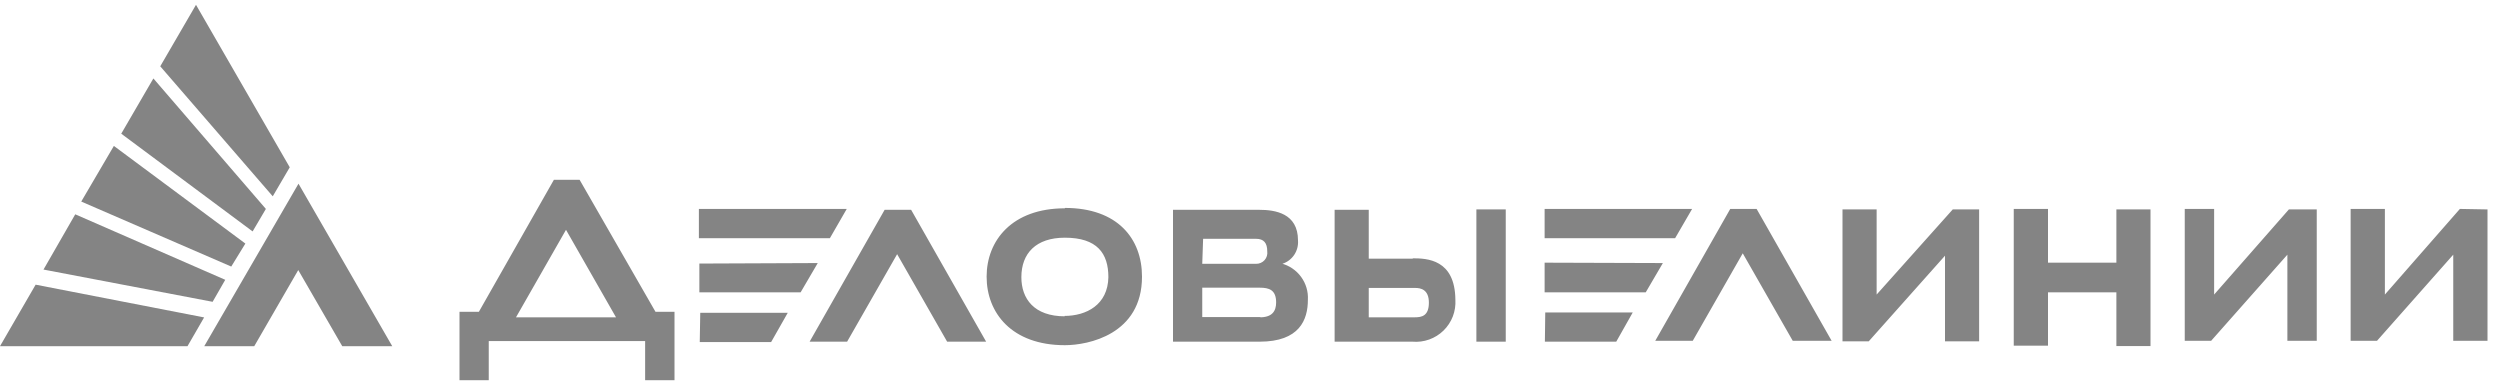
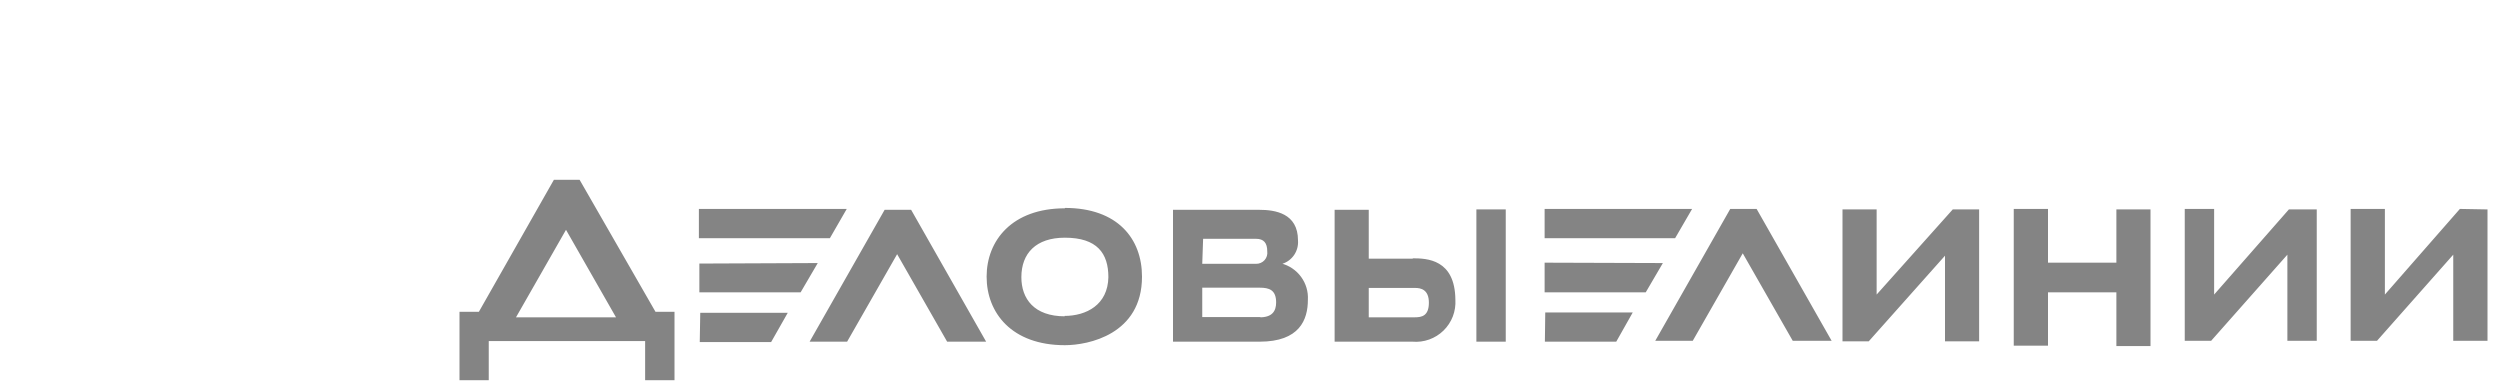
<svg xmlns="http://www.w3.org/2000/svg" width="130" height="20" viewBox="0 0 130 20" fill="none">
  <path d="M97.585 15.317V10.89H95.81V17.748H97.175L101.14 13.296V17.748H102.915V10.89H101.543L97.585 15.317ZM115.135 15.317V10.864H113.607V17.722H114.979L118.944 13.243V17.722H120.471V10.89H119.022L115.135 15.317ZM110.052 13.659H106.496V10.864H104.715V17.976H106.496V15.2H110.052V17.995H111.826V10.89H110.052V13.659ZM89.973 10.864L86.073 17.722H88.023L90.623 13.172L93.223 17.722H95.245L91.344 10.864H89.973ZM127.914 10.864L124.014 15.317V10.864H122.233V17.722H123.604L127.569 13.243V17.722H129.35V10.89L127.914 10.864ZM87.99 10.864H80.32V12.386H87.106L87.99 10.864ZM80.32 13.659V15.2H85.579L86.469 13.679L80.32 13.659ZM44.031 10.864H36.342V12.386H43.154L44.031 10.864ZM30.14 9.35H28.802L24.901 16.214H23.894V19.77H25.415V17.735H33.547V19.77H35.074V16.214H34.086L30.14 9.35ZM26.832 16.5L29.432 11.95L32.032 16.5H26.832ZM55.373 10.832C52.624 10.832 51.304 12.509 51.304 14.387C51.304 16.266 52.605 17.95 55.373 17.95C56.589 17.95 59.384 17.39 59.384 14.387C59.384 12.412 58.117 10.812 55.373 10.812V10.832ZM55.373 16.448C53.768 16.448 53.111 15.531 53.111 14.414C53.111 13.172 53.872 12.36 55.373 12.36C57.05 12.36 57.636 13.172 57.636 14.414C57.609 15.85 56.492 16.428 55.347 16.428L55.373 16.448ZM46.001 10.91L42.1 17.767H44.05L46.651 13.217L49.251 17.767H51.279L47.379 10.91H46.001ZM76.772 17.767H78.299V10.89H76.772V17.767ZM73.476 13.451H71.175V10.91H69.4V17.767H73.444C73.739 17.793 74.037 17.755 74.317 17.655C74.596 17.555 74.851 17.396 75.063 17.189C75.275 16.982 75.44 16.731 75.547 16.454C75.653 16.177 75.698 15.88 75.68 15.584C75.66 13.477 74.198 13.432 73.45 13.432L73.476 13.451ZM73.6 16.5H71.175V14.973H73.593C73.873 14.973 74.302 15.05 74.302 15.739C74.302 16.428 73.931 16.5 73.573 16.5H73.6ZM36.367 13.705V15.2H41.633L42.523 13.679L36.367 13.705ZM80.334 17.767H84.045L84.903 16.247H80.353L80.334 17.767ZM66.683 13.718C66.936 13.636 67.153 13.471 67.3 13.251C67.447 13.03 67.516 12.767 67.496 12.502C67.496 11.085 66.306 10.91 65.468 10.91H60.996V17.767H65.501C67.574 17.767 68.01 16.63 68.01 15.59C68.034 15.163 67.909 14.741 67.656 14.396C67.403 14.051 67.039 13.805 66.625 13.698L66.683 13.718ZM62.562 12.418H65.319C65.715 12.418 65.897 12.633 65.897 13.068C65.908 13.15 65.902 13.233 65.878 13.312C65.854 13.392 65.813 13.465 65.758 13.526C65.703 13.588 65.635 13.637 65.559 13.67C65.483 13.704 65.401 13.72 65.319 13.718H62.517L62.562 12.418ZM65.559 16.487H62.517V14.96H65.513C65.988 14.96 66.359 15.07 66.359 15.726C66.359 16.188 66.144 16.5 65.513 16.5L65.559 16.487ZM36.387 17.787H40.099L40.963 16.266H36.413L36.387 17.787Z" fill="#848484" />
-   <path d="M12.759 12.665L5.921 7.588L4.225 10.481L12.025 13.861L12.759 12.665ZM13.825 10.864L7.976 4.079L6.305 6.952L13.136 12.034L13.825 10.864ZM15.067 8.7L10.192 0.25L8.333 3.448L14.183 10.208L15.067 8.7ZM1.853 14.803L0 18.002H9.75L10.614 16.506L1.853 14.803ZM10.621 18.002H13.221L15.509 14.043L17.797 18.002H20.397L15.522 9.552L10.621 18.002ZM11.713 14.55L3.913 11.144L2.262 14.017L11.056 15.694L11.713 14.55Z" fill="#848484" />
</svg>